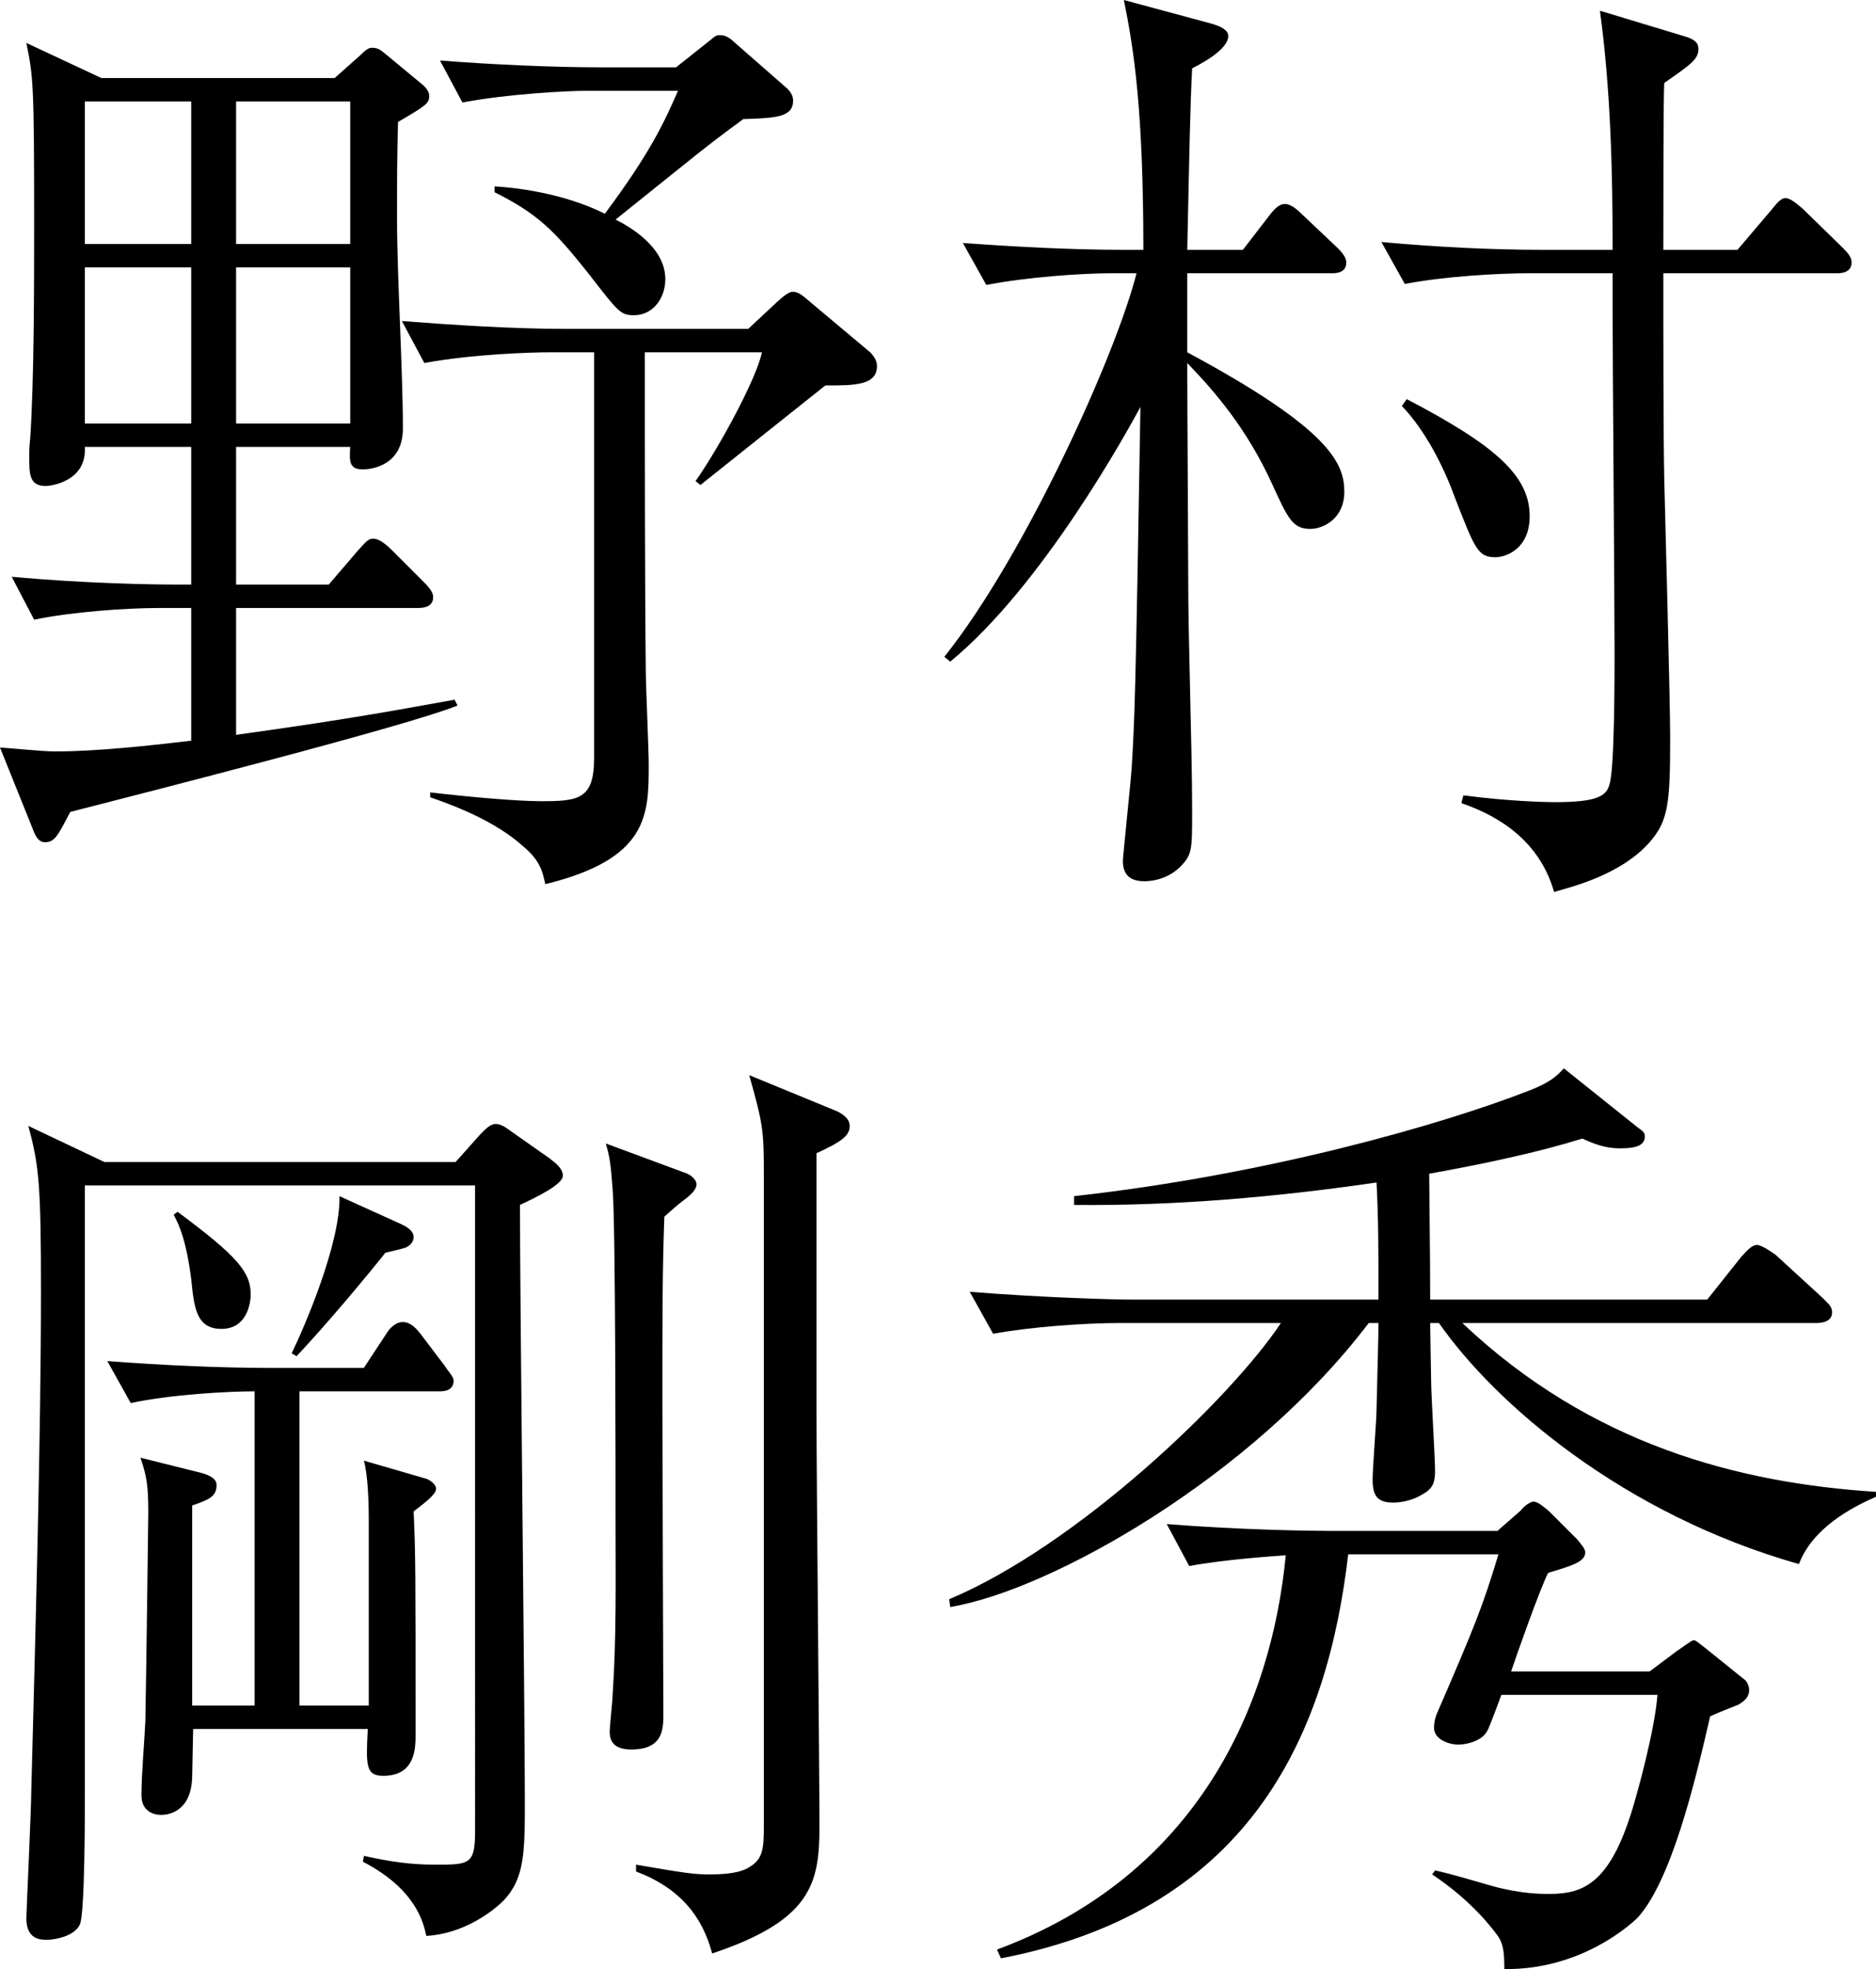
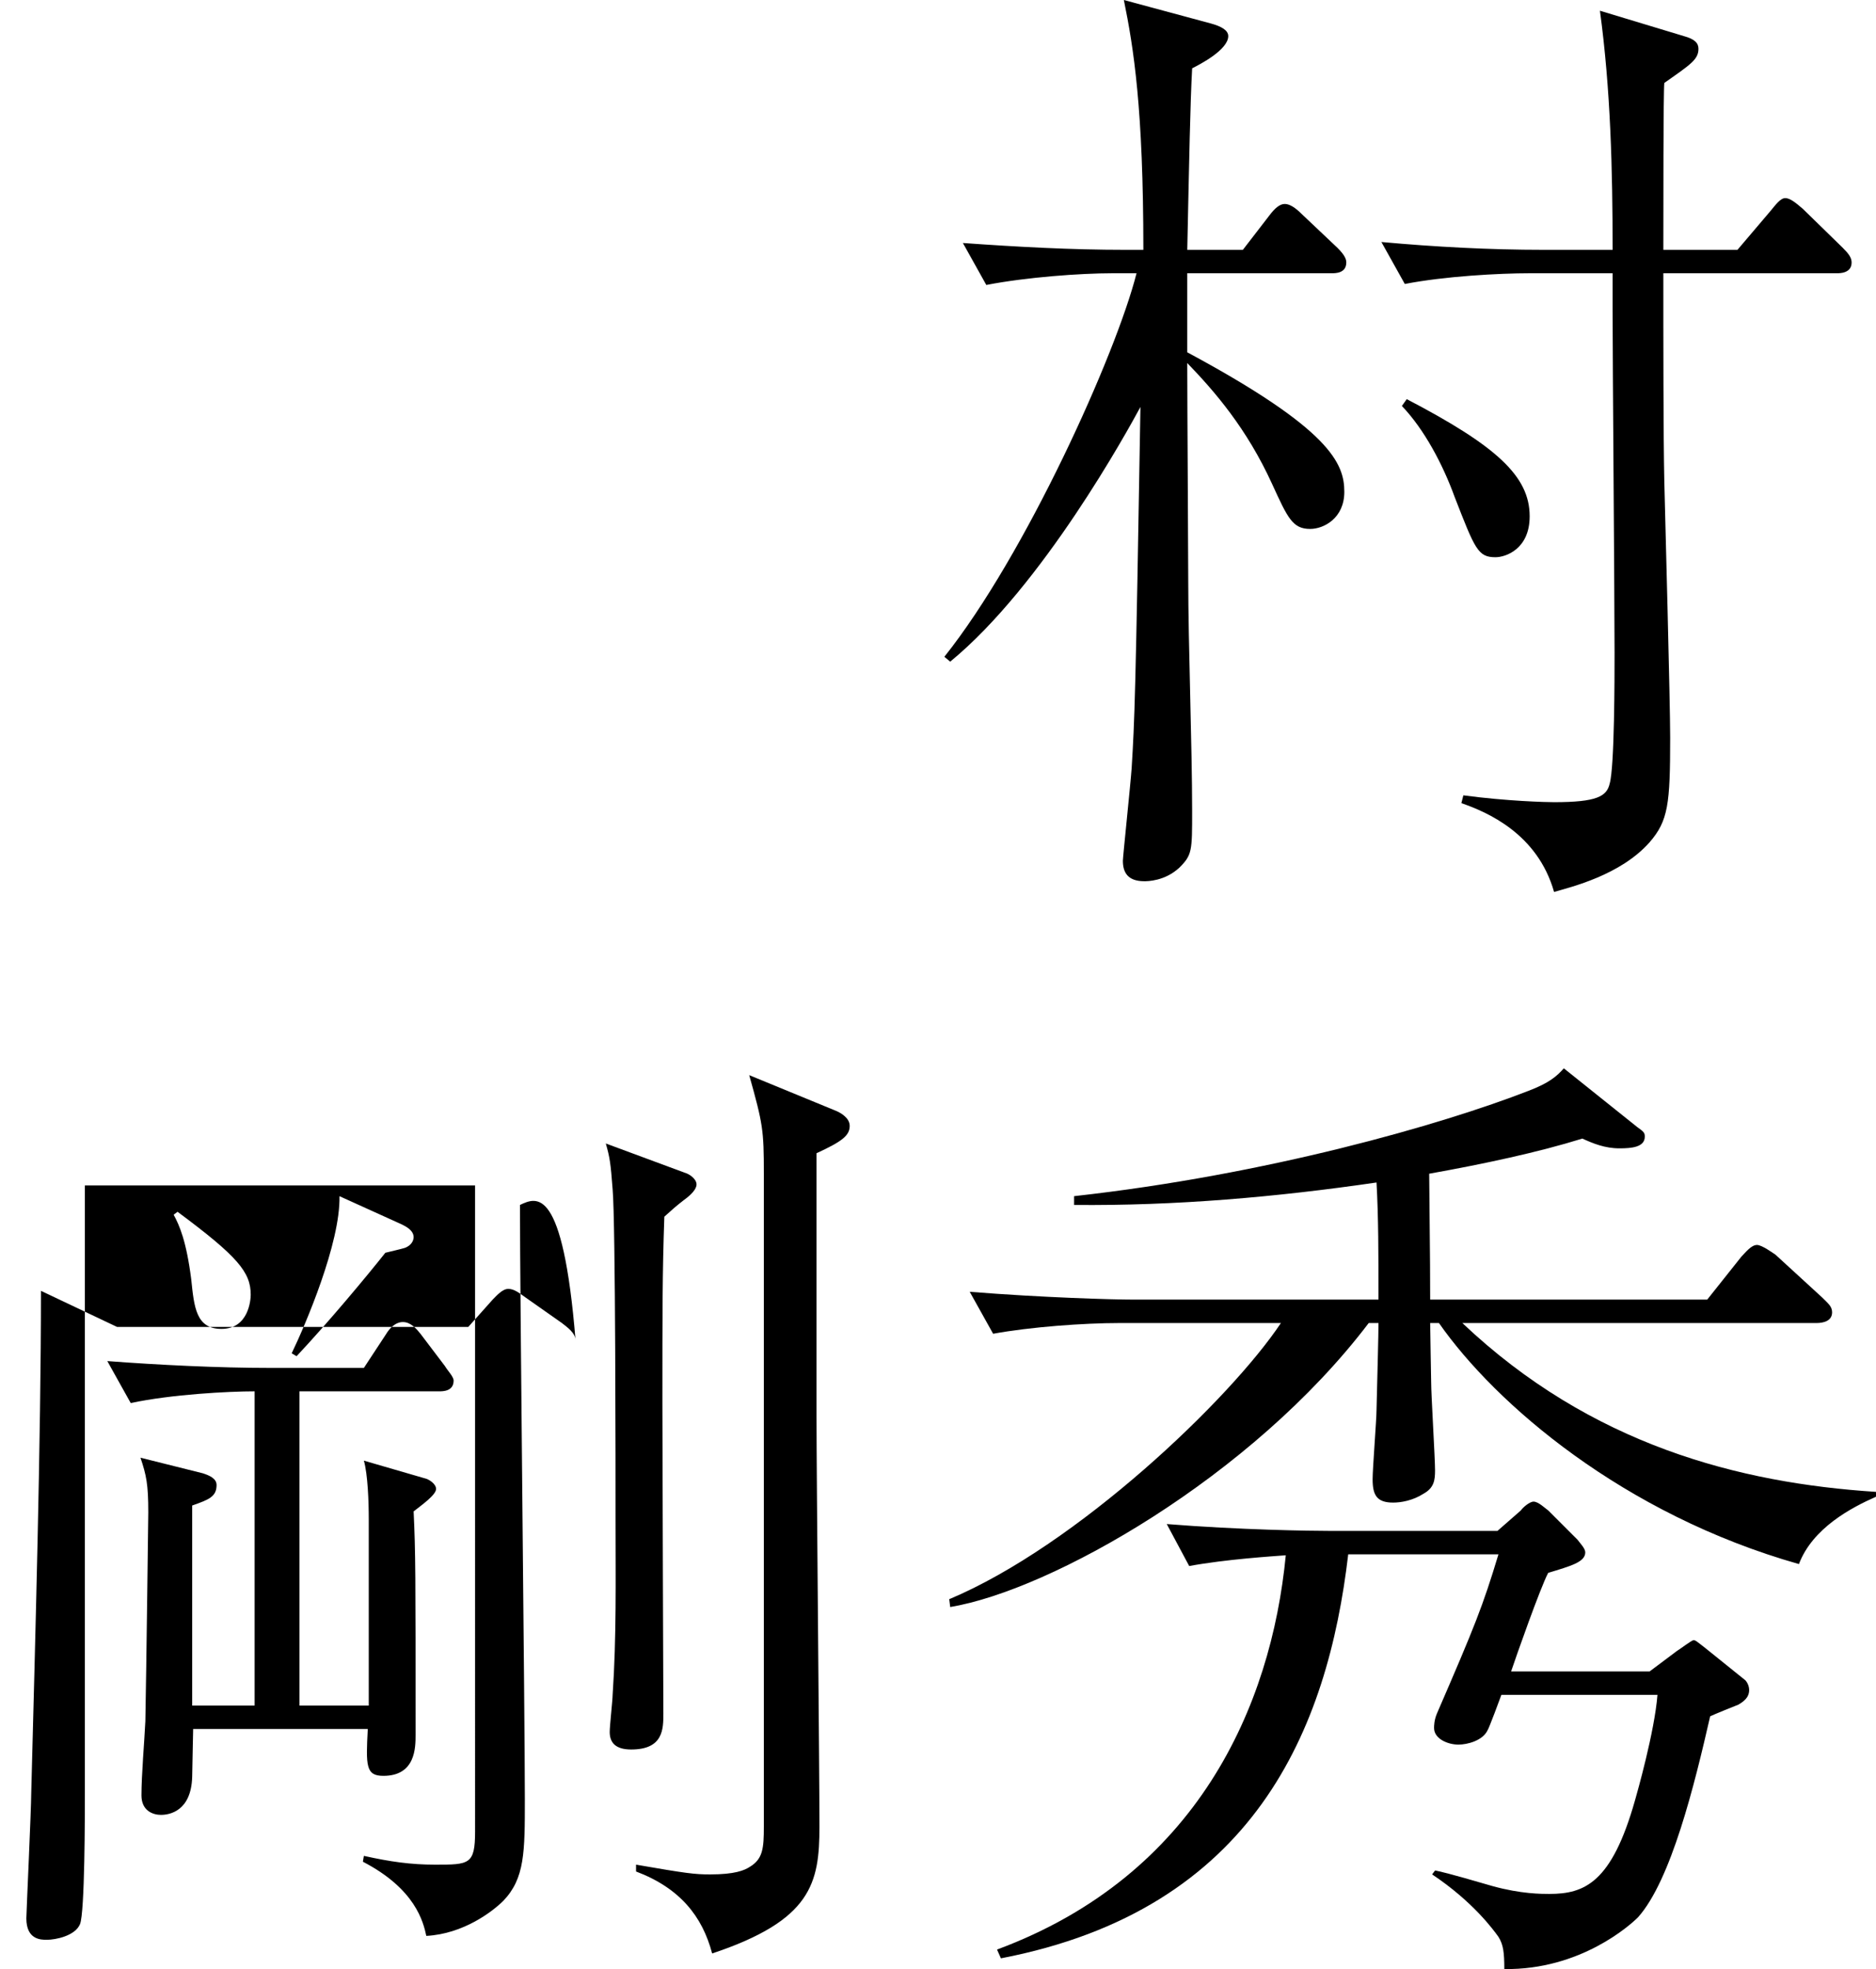
<svg xmlns="http://www.w3.org/2000/svg" version="1.1" x="0px" y="0px" width="352.968px" height="370.35px" viewBox="0 0 352.968 370.35" style="enable-background:new 0 0 352.968 370.35;" xml:space="preserve">
  <defs>
</defs>
  <g>
-     <path d="M13.215,152.711c-2.386,4.588-2.936,5.69-4.772,5.69c-1.285,0-1.835-1.285-2.386-2.754L0,140.597   c2.936,0.183,7.893,0.734,10.462,0.734c7.709,0,17.804-1.101,25.513-2.018v-24.963h-5.873c-6.425,0-16.703,0.734-23.678,2.203   l-4.221-8.075c13.765,1.285,26.981,1.467,30.469,1.467h3.304V84.065H15.968c0.368,6.608-6.607,7.342-7.342,7.342   c-3.12,0-3.12-2.203-3.12-5.506c0-1.102,0-1.836,0.183-3.487c0.734-11.197,0.734-29.184,0.734-40.931   c0-25.697-0.183-27.166-1.468-33.407l14.133,6.608h43.867l4.956-4.405c1.285-1.285,1.652-1.285,2.203-1.285   c1.101,0,1.652,0.551,2.57,1.285l6.424,5.323c0.734,0.551,1.652,1.469,1.652,2.387c0,1.467-0.551,1.834-5.873,4.955   c-0.184,6.608-0.184,10.646-0.184,18.355c0,10.829,1.101,28.266,1.101,39.279c0,7.709-7.158,7.709-7.525,7.709   c-2.57,0-2.57-1.469-2.386-4.221H44.418v25.879h17.437l5.506-6.424c1.836-2.018,2.019-2.203,2.937-2.203   c1.101,0,2.57,1.285,3.487,2.203l6.057,6.057c1.652,1.652,1.652,2.387,1.652,2.754c0,1.652-1.468,2.018-2.753,2.018H44.418v23.861   c22.576-3.121,31.754-4.955,41.114-6.608l0.55,1.102C76.539,136.559,27.532,149.039,13.215,152.711z M35.975,19.089H15.968v26.797   h20.007V19.089z M35.975,50.291H15.968v29.368h20.007V50.291z M65.893,19.089H44.418v26.797h21.475V19.089z M65.893,50.291H44.418   v29.368h21.475V50.291z M155.28,72.5c-1.835,1.469-16.152,12.849-23.494,18.722l-0.918-0.734   c4.405-6.241,11.564-19.456,12.481-24.228h-22.026c0,17.069,0,43.683,0.183,60.02c0,2.57,0.551,14.683,0.551,17.437   c0,9.544,0,17.804-19.456,22.576c-0.55-2.387-0.918-4.405-4.221-7.159c-3.487-3.121-8.811-6.24-17.437-9.177v-0.918   c7.893,0.918,16.519,1.653,20.924,1.653c6.975,0,9.911-0.368,9.911-8.077V66.261h-8.26c-3.671,0-14.868,0.367-23.677,2.018   l-4.222-7.893c9.544,0.734,20.924,1.469,30.469,1.469h34.691l5.506-5.139c2.019-1.836,2.57-1.836,2.937-1.836   c0.734,0,1.468,0.367,3.121,1.836l11.379,9.544c0.734,0.734,1.285,1.652,1.285,2.57C165.008,72.5,160.787,72.5,155.28,72.5z    M139.863,22.392c-7.525,5.507-8.443,6.425-24.044,18.906c2.57,1.285,9.36,5.139,9.36,11.196c0,3.672-2.386,6.792-5.873,6.792   c-2.57,0-2.936-0.551-8.626-7.893c-6.424-8.077-9.544-11.196-17.62-15.234v-1.102c3.304,0.184,12.665,1.102,20.741,5.141   c8.626-11.564,11.196-17.254,13.766-23.127h-16.887c-3.671,0-14.868,0.55-23.677,2.203l-4.222-7.893   c9.361,0.734,20.924,1.285,30.469,1.285h13.95l6.24-4.956c1.286-1.101,1.469-1.101,2.019-1.101c0.918,0,1.468,0.367,2.019,0.734   l10.279,8.993c0.917,0.735,1.468,1.653,1.468,2.57C149.223,22.025,146.103,22.209,139.863,22.392z" />
    <path d="M250.547,51.393h-27.166v14.868c26.981,14.499,29.551,20.924,29.551,26.246c0,4.956-3.854,6.975-6.424,6.975   c-3.303,0-4.221-2.018-7.157-8.442c-4.772-10.462-10.829-17.437-15.97-22.76c0,8.075,0.184,35.425,0.184,40.747   c0,12.115,0.734,31.387,0.734,43.501c0,7.526,0,8.26-2.385,10.646c-2.754,2.57-6.057,2.57-6.608,2.57   c-3.121,0-4.038-1.652-4.038-3.854c0-0.734,1.469-14.683,1.652-17.437c0.551-8.993,0.735-12.849,1.653-67.912   c-2.387,4.405-18.355,33.589-35.792,47.906l-1.101-0.918c15.234-19.089,32.304-56.899,36.158-72.134h-4.588   c-5.874,0-16.152,0.734-23.678,2.203l-4.405-7.893c10.279,0.734,20.374,1.285,30.652,1.285h3.303   c0-26.615-1.834-37.995-3.67-46.988l16.335,4.405c2.02,0.551,3.305,1.285,3.305,2.385c0,2.57-5.323,5.323-6.792,6.057   c-0.367,6.792-0.549,16.888-0.918,34.14h10.462l4.956-6.424c1.101-1.469,2.018-2.203,2.936-2.203c0.918,0,2.02,0.734,3.121,1.836   l6.791,6.424c1.469,1.467,1.653,2.203,1.653,2.752C253.301,51.393,251.281,51.393,250.547,51.393z M345.625,51.393h-32.67   c0,12.665,0,30.469,0.183,39.095c0.184,7.526,1.102,41.482,1.102,48.273c0,12.481-0.368,15.601-3.856,19.64   c-5.506,6.241-14.866,8.442-17.987,9.36c-3.121-11.012-12.665-15.05-17.437-16.702l0.367-1.469   c8.26,1.102,15.601,1.285,17.07,1.285c8.076,0,9.912-1.101,10.463-3.487c0.918-3.121,0.918-20.189,0.918-24.595   c0-10.095-0.368-55.065-0.368-64.242v-7.157h-15.602c-5.69,0-15.968,0.551-23.494,2.018l-4.405-7.893   c10.095,0.918,20.375,1.469,30.469,1.469h13.033c0-15.05-0.367-30.102-2.385-44.97l15.785,4.772   c2.018,0.551,2.752,1.285,2.752,2.387c0,2.018-1.467,2.936-6.424,6.424c-0.183,1.285-0.183,24.228-0.183,31.387h13.948l6.241-7.342   c0.918-1.102,1.836-2.387,2.754-2.387s2.018,0.918,3.303,2.02l7.526,7.342c1.101,1.101,1.652,1.836,1.652,2.752   C348.378,51.393,346.176,51.393,345.625,51.393z M281.383,104.805c-3.303,0-3.854-1.469-7.709-11.38   c-2.203-6.057-5.69-12.665-9.911-17.07l0.916-1.285c16.888,8.811,23.127,14.501,23.127,22.027   C287.807,103.336,283.219,104.805,281.383,104.805z" />
-     <path d="M97.83,226.631c0,17.62,0.918,95.812,0.918,111.78c0,9.911,0,14.868-4.038,19.089c-2.019,2.018-7.526,6.241-14.501,6.608   c-0.55-2.57-2.019-8.811-11.93-13.95l0.183-1.102c4.956,1.102,8.811,1.653,13.399,1.653c6.424,0,7.525,0,7.525-6.241V222.959   H15.968v114.167c0,4.037,0,22.576-0.917,24.779c-0.918,2.203-4.589,2.936-6.241,2.936c-1.101,0-3.854,0-3.854-4.038   c0-0.918,0.918-20.556,0.918-23.494c0.734-28.082,1.835-66.628,1.835-94.525c0-19.824-0.367-23.678-2.386-31.02l14.317,6.791   h66.077l4.589-5.139c0.734-0.734,1.835-2.018,2.936-2.018s2.019,0.734,3.304,1.652l6.791,4.772c0.918,0.734,2.57,1.836,2.57,3.303   C105.906,222.776,100.951,225.162,97.83,226.631z M82.596,261.688H56.349v59.102h13.032v-35.057c0-3.305-0.183-8.444-0.918-11.013   l11.38,3.305c0.918,0.183,2.203,1.101,2.203,2.018c0,1.101-2.57,2.936-4.222,4.221c0.367,7.893,0.367,11.564,0.367,42.033   c0,2.385,0,7.709-6.057,7.709c-3.303,0-3.303-1.836-2.936-8.811H36.342c0,0.735-0.183,7.893-0.183,8.995   c-0.183,6.424-4.222,7.157-5.873,7.157c-1.469,0-3.671-0.734-3.671-3.672c0-3.854,0.55-10.094,0.734-13.948   c0.183-9.362,0.551-39.097,0.551-39.279c0-5.323-0.368-6.975-1.469-10.28l11.747,2.938c1.101,0.367,2.57,0.918,2.57,2.203   c0,2.203-1.469,2.752-4.589,3.854v37.626h11.747v-59.102c-4.772,0-15.602,0.551-23.311,2.203l-4.405-7.893   c9.728,0.735,20.924,1.285,30.652,1.285h17.62l4.222-6.424c0.55-0.918,1.652-2.203,3.12-2.203c1.469,0,2.57,1.285,3.304,2.203   l4.589,6.057c0.551,0.918,1.652,2.018,1.652,2.754C85.35,261.688,83.33,261.688,82.596,261.688z M41.665,249.941   c-4.772,0-5.139-4.038-5.689-9.36c-0.918-7.159-2.203-10.095-3.304-12.114l0.734-0.551c11.38,8.442,13.766,11.38,13.766,15.601   C47.171,244.435,46.805,249.941,41.665,249.941z M76.172,234.706c-0.551,0.184-2.937,0.734-3.671,0.918   c-3.487,4.405-10.83,13.216-16.703,19.456l-0.917-0.549c2.57-5.323,9.177-20.742,8.993-29.551l11.747,5.322   c0.734,0.367,2.203,1.102,2.203,2.387C77.824,233.055,77.64,234.155,76.172,234.706z M128.666,225.713   c-1.652,1.285-2.018,1.652-3.671,3.121c-0.367,10.462-0.367,17.804-0.367,35.057c0,9.177,0.183,57.45,0.183,58.368   c0,2.936,0,6.791-6.057,6.791c-2.936,0-4.038-1.285-4.038-3.303c0-1.102,0.55-6.057,0.55-6.975   c0.734-10.829,0.551-21.658,0.551-32.487c0-9.913,0-56.35-0.551-62.591c-0.367-4.955-0.55-6.057-1.285-8.626l14.868,5.507   c0.734,0.183,2.202,1.101,2.202,2.203C131.052,223.693,129.951,224.795,128.666,225.713z M153.629,216.902v49.375   c0,12.114,0.55,66.259,0.55,77.273c0,10.646-1.468,17.62-20.19,23.861c-1.836-6.975-6.057-12.298-14.316-15.417v-1.285   c9.544,1.652,11.013,1.834,13.95,1.834c4.589,0,6.424-0.734,7.525-1.467c2.386-1.469,2.57-3.487,2.57-7.526V220.756   c0-8.26-0.183-9.36-2.753-18.538l16.519,6.791c0.367,0.184,2.386,1.102,2.386,2.754C159.869,213.599,158.401,214.7,153.629,216.902   z" />
+     <path d="M97.83,226.631c0,17.62,0.918,95.812,0.918,111.78c0,9.911,0,14.868-4.038,19.089c-2.019,2.018-7.526,6.241-14.501,6.608   c-0.55-2.57-2.019-8.811-11.93-13.95l0.183-1.102c4.956,1.102,8.811,1.653,13.399,1.653c6.424,0,7.525,0,7.525-6.241V222.959   H15.968v114.167c0,4.037,0,22.576-0.917,24.779c-0.918,2.203-4.589,2.936-6.241,2.936c-1.101,0-3.854,0-3.854-4.038   c0-0.918,0.918-20.556,0.918-23.494c0.734-28.082,1.835-66.628,1.835-94.525l14.317,6.791   h66.077l4.589-5.139c0.734-0.734,1.835-2.018,2.936-2.018s2.019,0.734,3.304,1.652l6.791,4.772c0.918,0.734,2.57,1.836,2.57,3.303   C105.906,222.776,100.951,225.162,97.83,226.631z M82.596,261.688H56.349v59.102h13.032v-35.057c0-3.305-0.183-8.444-0.918-11.013   l11.38,3.305c0.918,0.183,2.203,1.101,2.203,2.018c0,1.101-2.57,2.936-4.222,4.221c0.367,7.893,0.367,11.564,0.367,42.033   c0,2.385,0,7.709-6.057,7.709c-3.303,0-3.303-1.836-2.936-8.811H36.342c0,0.735-0.183,7.893-0.183,8.995   c-0.183,6.424-4.222,7.157-5.873,7.157c-1.469,0-3.671-0.734-3.671-3.672c0-3.854,0.55-10.094,0.734-13.948   c0.183-9.362,0.551-39.097,0.551-39.279c0-5.323-0.368-6.975-1.469-10.28l11.747,2.938c1.101,0.367,2.57,0.918,2.57,2.203   c0,2.203-1.469,2.752-4.589,3.854v37.626h11.747v-59.102c-4.772,0-15.602,0.551-23.311,2.203l-4.405-7.893   c9.728,0.735,20.924,1.285,30.652,1.285h17.62l4.222-6.424c0.55-0.918,1.652-2.203,3.12-2.203c1.469,0,2.57,1.285,3.304,2.203   l4.589,6.057c0.551,0.918,1.652,2.018,1.652,2.754C85.35,261.688,83.33,261.688,82.596,261.688z M41.665,249.941   c-4.772,0-5.139-4.038-5.689-9.36c-0.918-7.159-2.203-10.095-3.304-12.114l0.734-0.551c11.38,8.442,13.766,11.38,13.766,15.601   C47.171,244.435,46.805,249.941,41.665,249.941z M76.172,234.706c-0.551,0.184-2.937,0.734-3.671,0.918   c-3.487,4.405-10.83,13.216-16.703,19.456l-0.917-0.549c2.57-5.323,9.177-20.742,8.993-29.551l11.747,5.322   c0.734,0.367,2.203,1.102,2.203,2.387C77.824,233.055,77.64,234.155,76.172,234.706z M128.666,225.713   c-1.652,1.285-2.018,1.652-3.671,3.121c-0.367,10.462-0.367,17.804-0.367,35.057c0,9.177,0.183,57.45,0.183,58.368   c0,2.936,0,6.791-6.057,6.791c-2.936,0-4.038-1.285-4.038-3.303c0-1.102,0.55-6.057,0.55-6.975   c0.734-10.829,0.551-21.658,0.551-32.487c0-9.913,0-56.35-0.551-62.591c-0.367-4.955-0.55-6.057-1.285-8.626l14.868,5.507   c0.734,0.183,2.202,1.101,2.202,2.203C131.052,223.693,129.951,224.795,128.666,225.713z M153.629,216.902v49.375   c0,12.114,0.55,66.259,0.55,77.273c0,10.646-1.468,17.62-20.19,23.861c-1.836-6.975-6.057-12.298-14.316-15.417v-1.285   c9.544,1.652,11.013,1.834,13.95,1.834c4.589,0,6.424-0.734,7.525-1.467c2.386-1.469,2.57-3.487,2.57-7.526V220.756   c0-8.26-0.183-9.36-2.753-18.538l16.519,6.791c0.367,0.184,2.386,1.102,2.386,2.754C159.869,213.599,158.401,214.7,153.629,216.902   z" />
    <path d="M338.467,294.175c-33.038-9.36-57.084-30.1-67.729-45.335h-1.653c0,1.467,0.184,10.278,0.184,11.012   c0,2.569,0.734,14.316,0.734,16.703c0,1.836-0.183,3.303-2.203,4.405c-2.018,1.285-4.221,1.652-5.69,1.652   c-3.119,0-3.854-1.469-3.854-4.405c0-2.018,0.735-11.196,0.735-13.032c0.183-7.342,0.367-14.132,0.367-16.335h-1.836   c-22.025,29-59.837,50.291-78.742,53.412l-0.183-1.469c24.044-10.095,52.861-37.626,62.406-51.943h-30.469   c-6.608,0-16.703,0.734-23.678,2.018l-4.405-7.893c13.766,1.102,27.165,1.469,30.652,1.469h46.254c0-8.811,0-15.419-0.367-22.027   c-18.906,2.754-37.812,4.405-56.901,4.223v-1.652c36.343-4.038,69.015-13.4,85.534-19.824c3.854-1.469,5.323-2.754,6.608-4.221   l13.766,11.012c1.285,0.918,1.469,1.102,1.469,1.836c0,2.02-2.571,2.203-4.772,2.203c-2.754,0-4.956-0.918-6.975-1.836   c-8.26,2.571-18.54,4.772-28.818,6.608c0.183,17.804,0.183,19.824,0.183,23.678h52.129l6.424-8.077   c0.734-0.734,1.836-2.203,2.936-2.203c0.918,0,2.936,1.469,3.487,1.836l8.811,8.077c1.101,1.101,1.836,1.652,1.836,2.752   c0,1.653-1.653,2.02-2.938,2.02h-66.628c24.23,22.943,52.129,30.102,77.826,31.754v0.918   C348.378,283.53,341.037,287.384,338.467,294.175z M327.087,320.607c-0.918,0.367-4.588,1.836-5.323,2.203   c-2.936,12.848-7.342,30.836-13.581,37.81c-1.469,1.467-10.831,9.911-25.148,9.727c0-3.119-0.183-4.588-1.101-6.057   c-0.918-1.285-4.772-6.606-12.481-11.747l0.549-0.734c0.918,0.184,2.02,0.367,10.829,2.936c5.323,1.469,9.177,1.469,10.646,1.469   c6.609,0,11.748-2.018,16.153-17.621c0.367-1.285,3.67-12.848,4.221-19.822h-29.367c-0.184,0.551-2.387,6.424-2.571,6.608   c-0.916,2.018-3.854,2.752-5.506,2.752c-2.018,0-4.588-1.101-4.588-3.119c0-0.368,0-1.469,0.549-2.754   c7.159-16.519,8.628-20.191,11.564-29.918h-28.266c-3.854,32.854-17.621,66.81-65.343,75.988l-0.734-1.652   c37.626-13.95,51.576-45.703,54.33-74.154c-2.387,0.184-11.196,0.735-18.171,2.02l-4.223-7.893   c13.767,1.101,26.981,1.285,30.469,1.285h31.754l4.405-3.854c0.367-0.551,1.652-1.653,2.387-1.653c0.918,0,2.203,1.286,2.752,1.653   l5.508,5.506c0.549,0.734,1.467,1.652,1.467,2.387c0,1.834-2.752,2.57-6.976,3.854c-1.467,2.752-6.057,15.784-6.975,18.538h26.064   l5.141-3.854c0.367-0.184,2.752-2.018,3.119-2.018c0.368,0,0.551,0.183,2.203,1.467l7.526,6.057   c0.367,0.367,0.734,1.102,0.734,1.836C329.105,319.322,328.005,320.056,327.087,320.607z" />
  </g>
</svg>